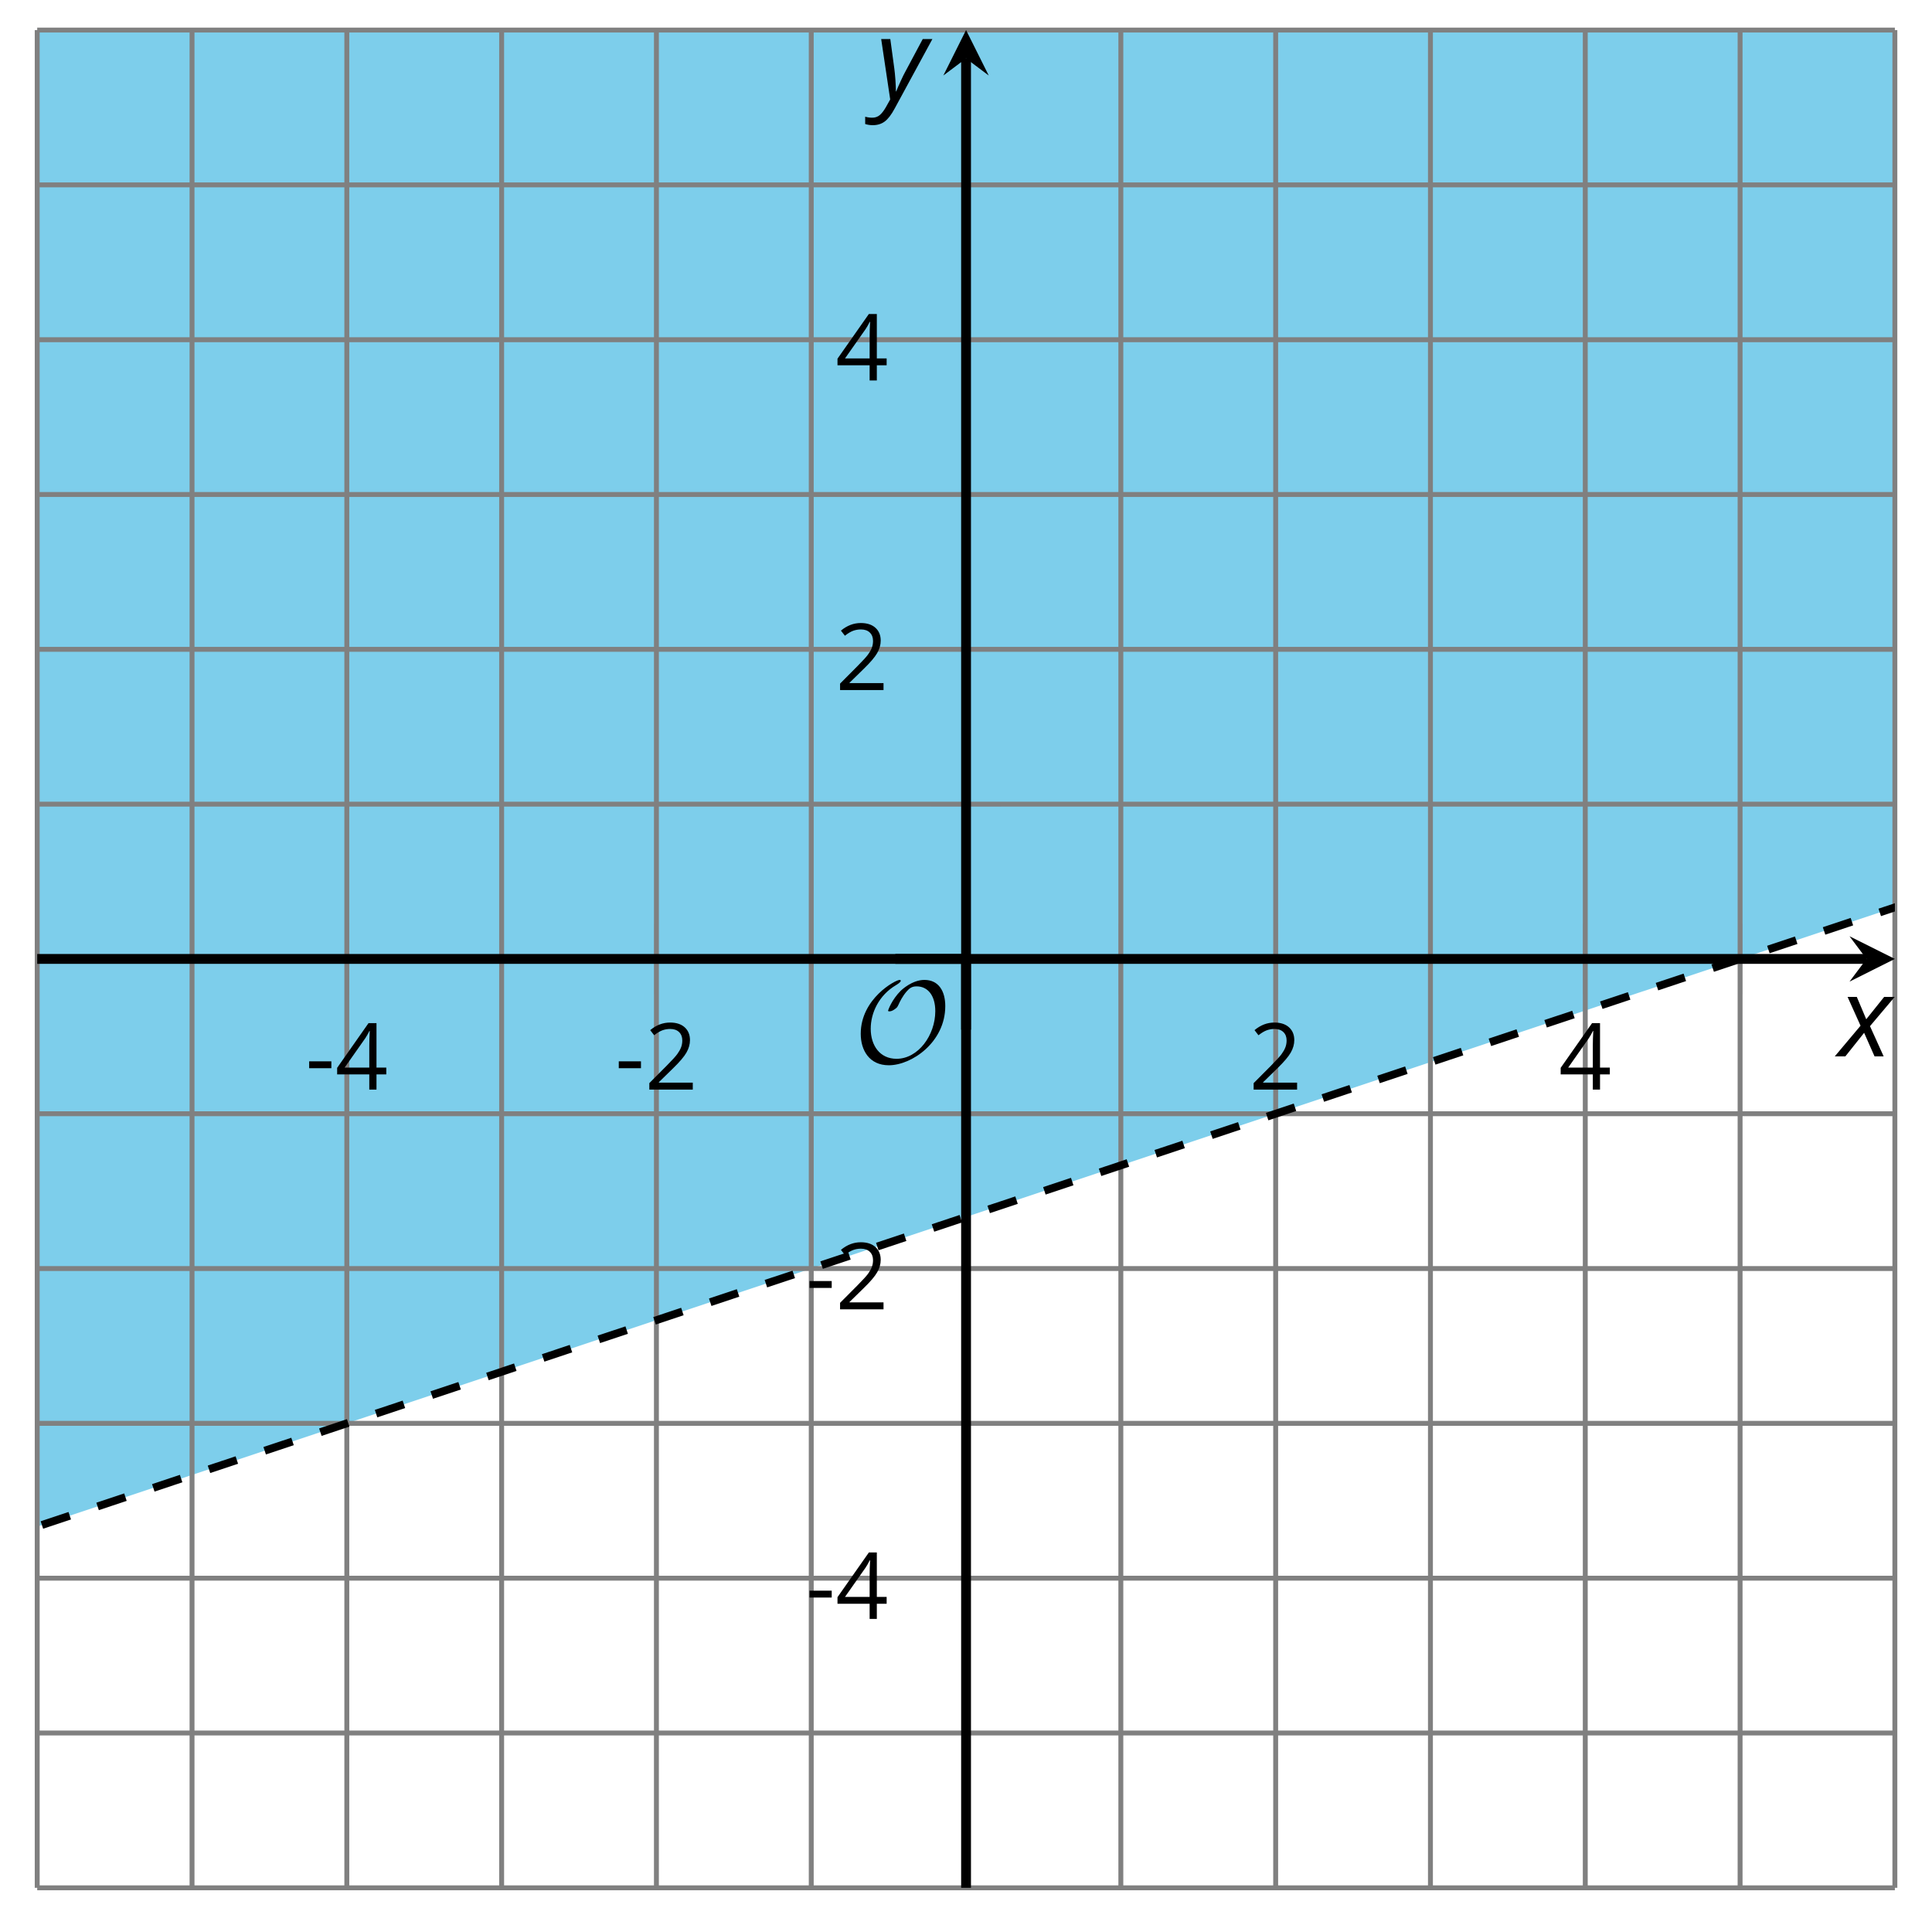
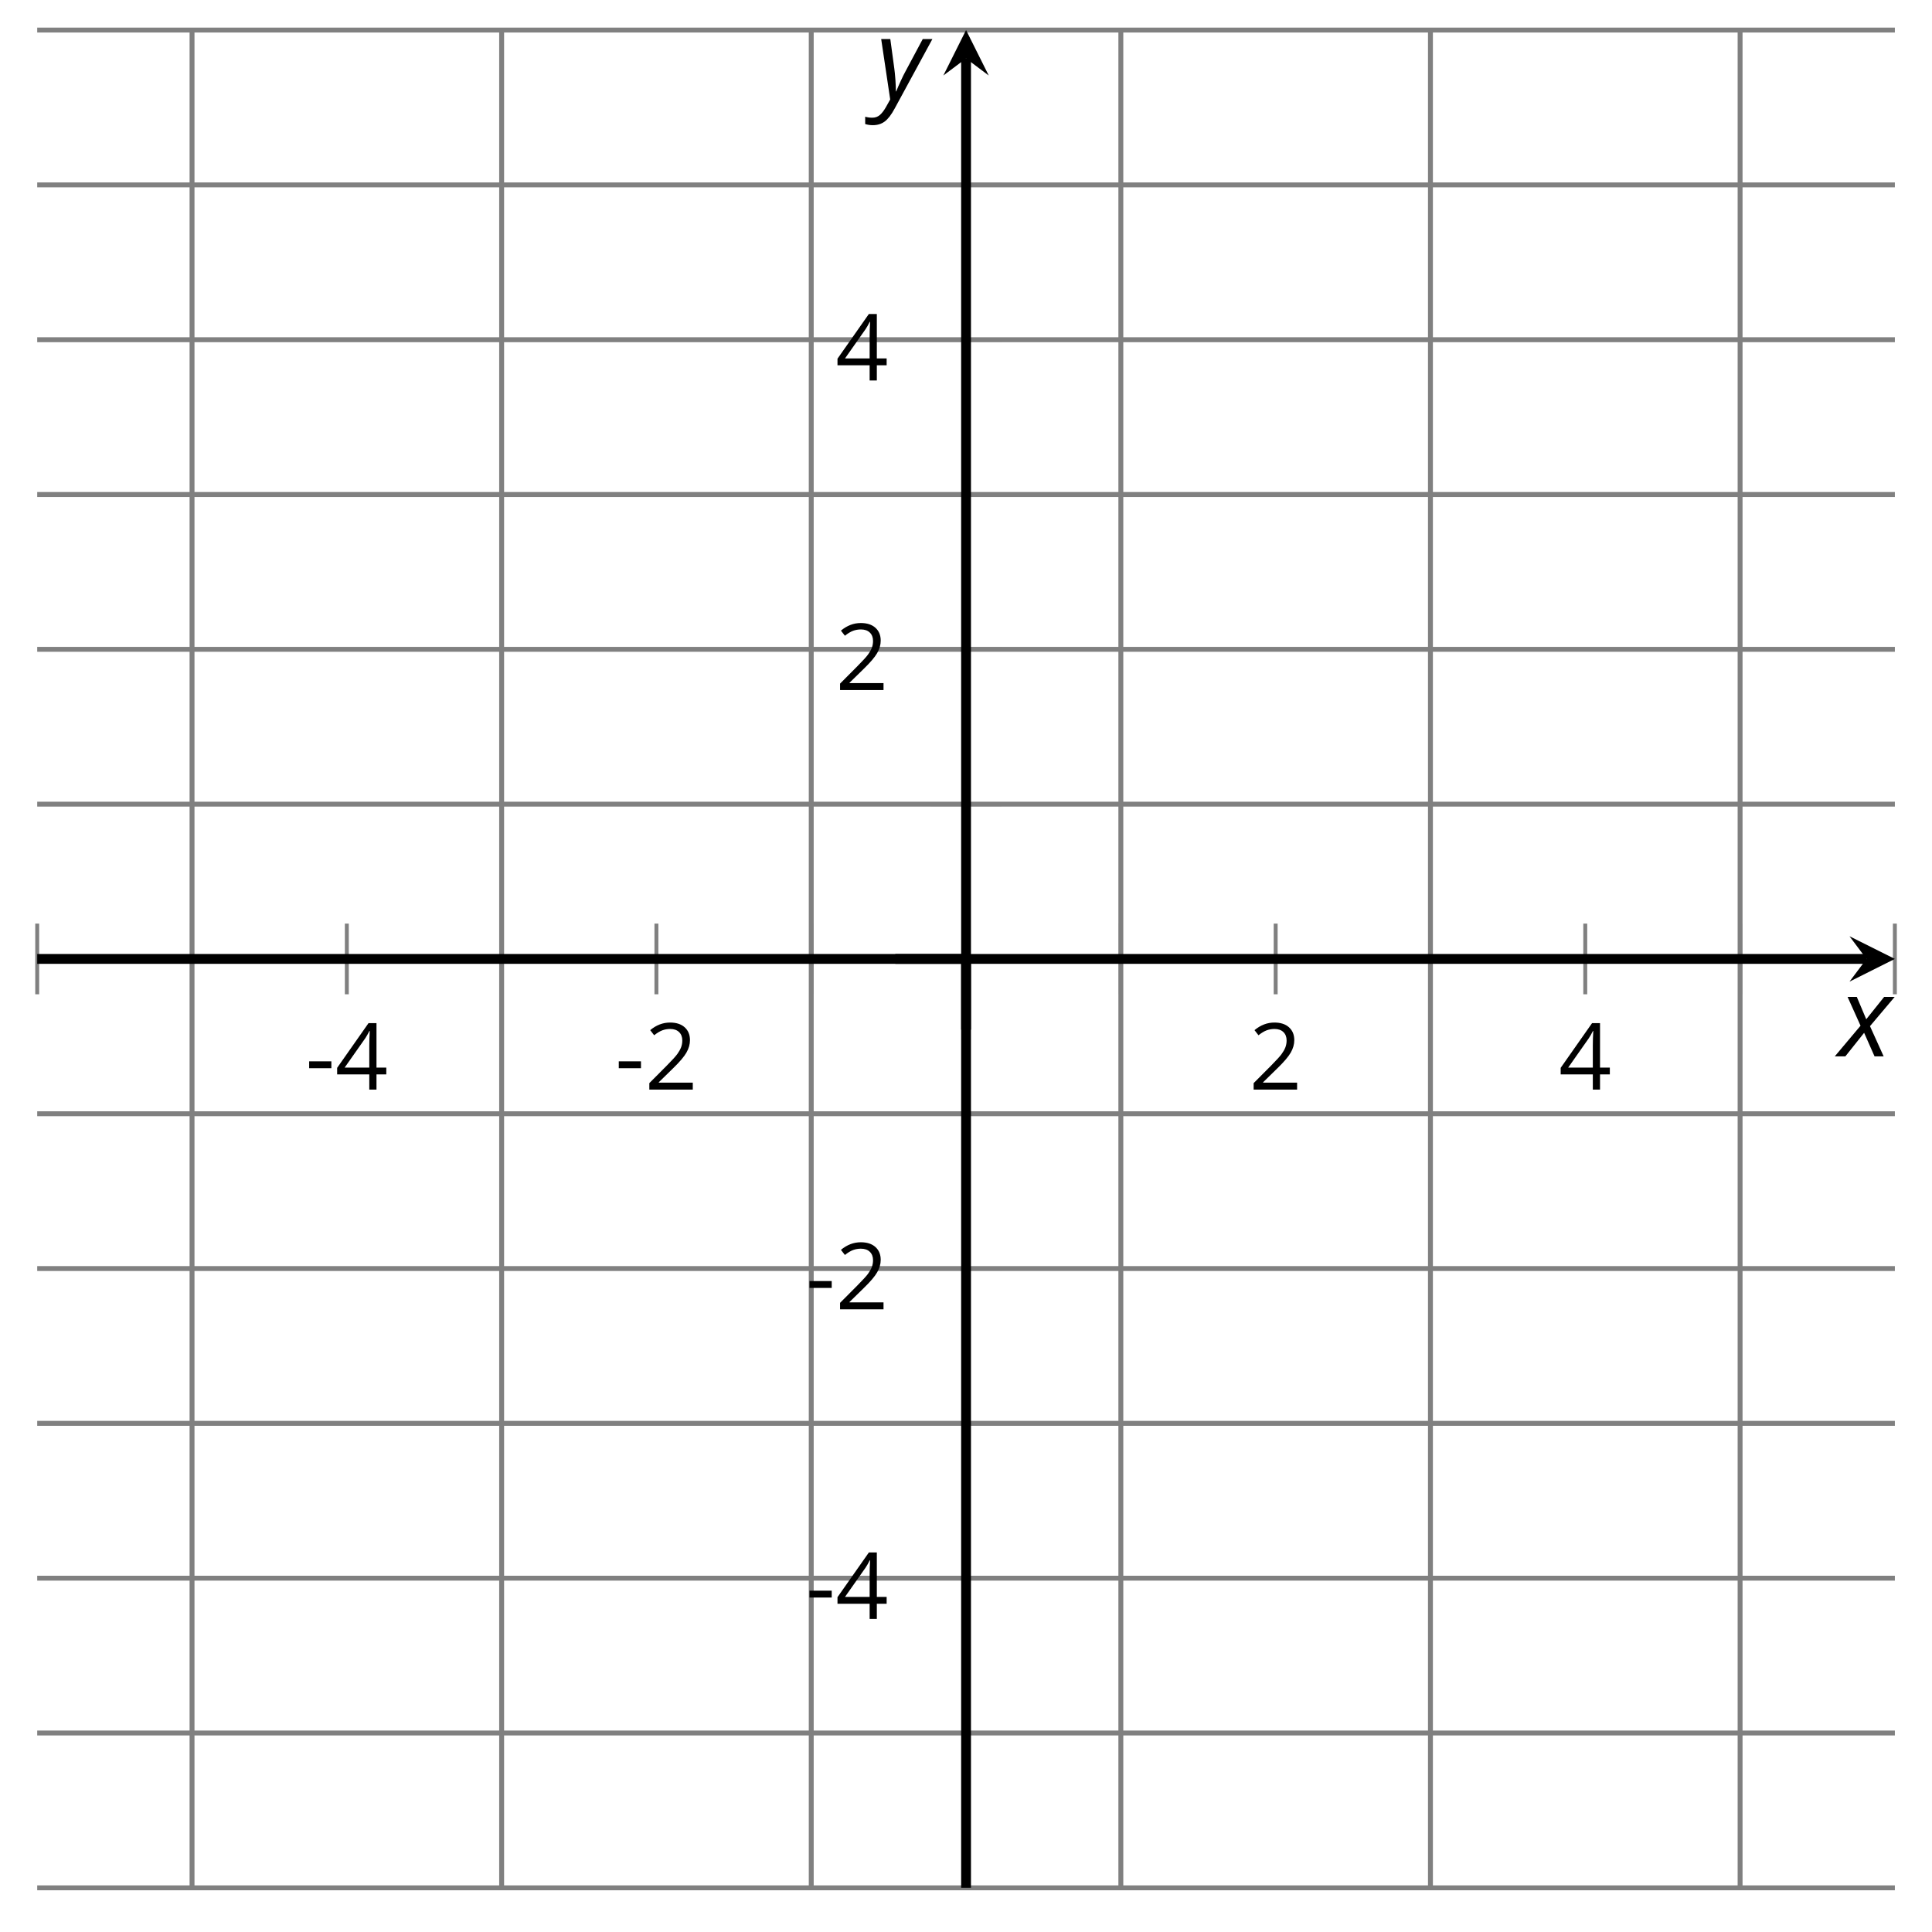
<svg xmlns="http://www.w3.org/2000/svg" xmlns:xlink="http://www.w3.org/1999/xlink" height="196.742pt" version="1.1" viewBox="-72 -72 196.738 196.742" width="196.738pt">
  <defs>
    <clipPath id="clip1">
      <path d="M-68.211 120.238H120.957V-68.938H-68.211Z" />
    </clipPath>
    <clipPath id="clip2">
      <path d="M-68.211 120.238H120.957V-68.938H-68.211Z" />
    </clipPath>
-     <path d="M9.289 -5.762C9.289 -7.281 8.62 -8.428 7.161 -8.428C5.918 -8.428 4.866 -7.424 4.782 -7.352C3.826 -6.408 3.467 -5.332 3.467 -5.308C3.467 -5.236 3.527 -5.224 3.587 -5.224C3.814 -5.224 4.005 -5.344 4.184 -5.475C4.399 -5.631 4.411 -5.667 4.543 -5.942C4.651 -6.181 4.926 -6.767 5.368 -7.269C5.655 -7.592 5.894 -7.771 6.372 -7.771C7.532 -7.771 8.273 -6.814 8.273 -5.248C8.273 -2.809 6.539 -0.395 4.328 -0.395C2.63 -0.395 1.698 -1.745 1.698 -3.455C1.698 -5.081 2.534 -6.874 4.28 -7.902C4.399 -7.974 4.758 -8.189 4.758 -8.345C4.758 -8.428 4.663 -8.428 4.639 -8.428C4.22 -8.428 0.681 -6.528 0.681 -2.941C0.681 -1.267 1.554 0.263 3.539 0.263C5.87 0.263 9.289 -2.08 9.289 -5.762Z" id="g5-79" />
    <path d="M0.387 -2.178H2.647V-2.878H0.387V-2.178Z" id="g7-13" />
    <path d="M4.885 0V-0.709H1.423V-0.746L2.896 -2.187C3.554 -2.827 4.001 -3.352 4.24 -3.771S4.599 -4.609 4.599 -5.037C4.599 -5.585 4.42 -6.018 4.061 -6.344C3.702 -6.667 3.204 -6.828 2.574 -6.828C1.842 -6.828 1.169 -6.57 0.548 -6.054L0.953 -5.534C1.262 -5.778 1.538 -5.944 1.786 -6.036C2.04 -6.128 2.302 -6.174 2.583 -6.174C2.97 -6.174 3.273 -6.068 3.49 -5.856C3.706 -5.649 3.817 -5.364 3.817 -5.005C3.817 -4.751 3.775 -4.512 3.688 -4.291S3.471 -3.844 3.301 -3.61S2.772 -2.988 2.233 -2.44L0.46 -0.658V0H4.885Z" id="g7-18" />
    <path d="M5.203 -1.547V-2.242H4.204V-6.768H3.393L0.198 -2.215V-1.547H3.471V0H4.204V-1.547H5.203ZM3.471 -2.242H0.962L3.066 -5.235C3.195 -5.428 3.333 -5.672 3.481 -5.967H3.518C3.485 -5.414 3.471 -4.917 3.471 -4.48V-2.242Z" id="g7-20" />
    <path d="M2.58 -2.398L3.641 0H4.569L3.177 -3.077L5.691 -6.055H4.619L2.796 -3.779L1.834 -6.055H0.895L2.215 -3.122L-0.409 0H0.669L2.58 -2.398Z" id="g4-88" />
    <path d="M0.541 -6.055L1.459 0.099L1.039 0.851C0.834 1.215 0.624 1.492 0.409 1.68C0.199 1.862 -0.061 1.956 -0.365 1.956C-0.613 1.956 -0.856 1.923 -1.088 1.856V2.602C-0.84 2.68 -0.58 2.718 -0.315 2.718C0.155 2.718 0.558 2.597 0.895 2.348S1.569 1.663 1.912 1.028L5.757 -6.055H4.774L2.978 -2.691C2.884 -2.53 2.746 -2.243 2.553 -1.829S2.199 -1.044 2.072 -0.724H2.039C2.039 -1.028 2.022 -1.425 1.989 -1.923C1.95 -2.414 1.917 -2.79 1.878 -3.044L1.47 -6.055H0.541Z" id="g4-89" />
  </defs>
  <g id="page1">
-     <path clip-path="url(#clip1)" d="M-68.211 -68.938V83.449L120.957 20.395V-68.938Z" fill="#7dceeb" />
    <path d="M-52.445 120.238V-68.938M-20.918 120.238V-68.938M10.61 120.238V-68.938M42.137 120.238V-68.938M73.664 120.238V-68.938M105.196 120.238V-68.938" fill="none" stroke="#808080" stroke-linejoin="bevel" stroke-miterlimit="10.037" stroke-width="0.5" />
-     <path d="M-68.211 120.238V-68.938M-36.683 120.238V-68.938M-5.156 120.238V-68.938M57.903 120.238V-68.938M89.43 120.238V-68.938M120.957 120.238V-68.938" fill="none" stroke="#808080" stroke-linejoin="bevel" stroke-miterlimit="10.037" stroke-width="0.5" />
    <path d="M-68.211 104.473H120.957M-68.211 72.941H120.957M-68.211 41.414H120.957M-68.211 9.887H120.957M-68.211 -21.645H120.957M-68.211 -53.172H120.957" fill="none" stroke="#808080" stroke-linejoin="bevel" stroke-miterlimit="10.037" stroke-width="0.5" />
    <path d="M-68.211 120.238H120.957M-68.211 88.707H120.957M-68.211 57.18H120.957M-68.211 -5.879H120.957M-68.211 -37.406H120.957M-68.211 -68.938H120.957" fill="none" stroke="#808080" stroke-linejoin="bevel" stroke-miterlimit="10.037" stroke-width="0.5" />
    <path d="M-52.445 29.25V22.051M-20.918 29.25V22.051M10.61 29.25V22.051M42.137 29.25V22.051M73.664 29.25V22.051M105.196 29.25V22.051" fill="none" stroke="#808080" stroke-linejoin="bevel" stroke-miterlimit="10.037" stroke-width="0.4" />
    <path d="M-68.211 29.25V22.051M-36.683 29.25V22.051M-5.156 29.25V22.051M57.903 29.25V22.051M89.43 29.25V22.051M120.957 29.25V22.051" fill="none" stroke="#808080" stroke-linejoin="bevel" stroke-miterlimit="10.037" stroke-width="0.4" />
    <path d="M22.774 104.473H29.973M22.774 72.941H29.973M22.774 41.414H29.973M22.774 9.887H29.973M22.774 -21.645H29.973M22.774 -53.172H29.973" fill="none" stroke="#808080" stroke-linejoin="bevel" stroke-miterlimit="10.037" stroke-width="0.4" />
    <path d="M22.774 120.238H29.973M22.774 88.707H29.973M22.774 57.18H29.973M22.774 -5.879H29.973M22.774 -37.406H29.973M22.774 -68.938H29.973" fill="none" stroke="#808080" stroke-linejoin="bevel" stroke-miterlimit="10.037" stroke-width="0.4" />
    <path d="M-68.211 25.648H118.071" fill="none" stroke="#000000" stroke-linejoin="bevel" stroke-miterlimit="10.037" stroke-width="1" />
    <path d="M120.957 25.648L116.336 23.34L118.07 25.648L116.336 27.961" />
    <path d="M26.375 120.238V-66.047" fill="none" stroke="#000000" stroke-linejoin="bevel" stroke-miterlimit="10.037" stroke-width="1" />
    <path d="M26.375 -68.938L24.062 -64.312L26.375 -66.047L28.684 -64.312" />
    <g transform="matrix(1 0 0 1 244.22 -113.559)">
      <use x="-285.124" xlink:href="#g7-13" y="152.514" />
      <use x="-282.086" xlink:href="#g7-20" y="152.514" />
    </g>
    <g transform="matrix(1 0 0 1 275.748 -113.559)">
      <use x="-285.124" xlink:href="#g7-13" y="152.514" />
      <use x="-282.086" xlink:href="#g7-18" y="152.514" />
    </g>
    <g transform="matrix(1 0 0 1 340.324 -113.559)">
      <use x="-285.124" xlink:href="#g7-18" y="152.514" />
    </g>
    <g transform="matrix(1 0 0 1 371.852 -113.559)">
      <use x="-285.124" xlink:href="#g7-20" y="152.514" />
    </g>
    <g transform="matrix(1 0 0 1 295.171 -59.656)">
      <use x="-285.124" xlink:href="#g7-13" y="152.514" />
      <use x="-282.086" xlink:href="#g7-20" y="152.514" />
    </g>
    <g transform="matrix(1 0 0 1 295.171 -91.185)">
      <use x="-285.124" xlink:href="#g7-13" y="152.514" />
      <use x="-282.086" xlink:href="#g7-18" y="152.514" />
    </g>
    <g transform="matrix(1 0 0 1 298.209 -154.243)">
      <use x="-285.124" xlink:href="#g7-18" y="152.514" />
    </g>
    <g transform="matrix(1 0 0 1 298.209 -185.772)">
      <use x="-285.124" xlink:href="#g7-20" y="152.514" />
    </g>
-     <path clip-path="url(#clip2)" d="M-288.91 157.02L-285.742 155.961L-282.57 154.906L-279.402 153.852L-276.234 152.793L-273.066 151.738L-269.898 150.68L-266.73 149.625L-263.558 148.57L-260.39 147.512L-257.222 146.457L-254.054 145.402L-250.886 144.344L-247.714 143.289L-244.546 142.23L-241.378 141.176L-238.21 140.121L-235.042 139.062L-231.871 138.008L-228.703 136.949L-225.535 135.894L-222.367 134.84L-219.199 133.781L-216.031 132.727L-212.859 131.668L-209.691 130.613L-206.523 129.559L-203.355 128.5L-200.187 127.445L-197.015 126.387L-193.847 125.332L-190.679 124.277L-187.511 123.219L-184.343 122.164L-181.175 121.105L-178.003 120.051L-174.836 118.996L-171.668 117.938L-168.5 116.883L-165.332 115.824L-162.16 114.77L-158.992 113.715L-155.824 112.656L-152.656 111.602L-149.488 110.543L-146.32 109.488L-143.148 108.434L-139.98 107.375L-136.812 106.32L-133.644 105.262L-130.476 104.207L-127.304 103.152L-124.136 102.094L-120.968 101.039L-117.8 99.98L-114.632 98.926L-111.461 97.871L-108.293 96.812L-105.125 95.758L-101.957 94.699L-98.789 93.644L-95.621 92.59L-92.449 91.531L-89.281 90.477L-86.113 89.418L-82.945 88.363L-79.777 87.309L-76.605 86.25L-73.437 85.195L-70.269 84.137L-67.101 83.082L-63.933 82.027L-60.765 80.969L-57.593 79.914L-54.425 78.855L-51.257 77.801L-48.089 76.746L-44.921 75.688L-41.75 74.633L-38.582 73.574L-35.414 72.519L-32.246 71.465L-29.078 70.406L-25.91 69.352L-22.738 68.297L-19.57 67.238L-16.402 66.184L-13.234 65.125L-10.066 64.07L-6.894 63.016L-3.726 61.957L-0.558 60.902L2.61 59.844L5.778 58.789L8.95 57.734L12.118 56.676L15.286 55.621L18.454 54.562L21.622 53.508L24.789 52.453L27.961 51.395L31.129 50.34L34.297 49.281L37.465 48.227L40.633 47.172L43.805 46.113L46.973 45.059L50.141 44L53.309 42.945L56.477 41.891L59.645 40.832L62.817 39.777L65.985 38.719L69.153 37.664L72.321 36.609L75.489 35.551L78.661 34.496L81.829 33.437L84.997 32.383L88.164 31.328L91.332 30.27L94.504 29.215L97.672 28.156L100.84 27.102L104.008 26.047L107.176 24.988L110.344 23.934L113.516 22.875L116.684 21.82L119.852 20.766L123.02 19.707L126.188 18.652L129.356 17.594L132.528 16.539L135.696 15.484L138.864 14.426L142.032 13.371L145.2 12.312L148.372 11.258L151.539 10.203L154.707 9.145L157.875 8.09L161.043 7.031L164.215 5.977L167.383 4.922L170.551 3.863L173.719 2.809L176.887 1.75L180.055 0.695L183.227 -0.359L186.395 -1.418L189.563 -2.473L192.731 -3.527L195.899 -4.586L199.071 -5.641L202.239 -6.699L205.407 -7.754L208.575 -8.809L211.743 -9.867L214.911 -10.922L218.082 -11.98L221.25 -13.035L224.418 -14.09L227.586 -15.148L230.754 -16.203L233.926 -17.262L237.094 -18.316L240.262 -19.371L243.43 -20.43L246.598 -21.484L249.77 -22.543L252.938 -23.598L256.106 -24.652L259.274 -25.711L262.442 -26.766L265.61 -27.824L268.782 -28.879L271.95 -29.934L275.118 -30.992L278.286 -32.047L281.454 -33.105L284.625 -34.16L287.793 -35.215L290.961 -36.273L294.129 -37.328L297.297 -38.387L300.469 -39.441L303.637 -40.496L306.805 -41.555L309.973 -42.609L313.141 -43.668L316.309 -44.723L319.481 -45.777L322.649 -46.836L325.817 -47.891L328.985 -48.949L332.153 -50.004L335.321 -51.059L338.493 -52.117L341.661 -53.172" fill="none" stroke="#000000" stroke-dasharray="2.989,2.989" stroke-linejoin="bevel" stroke-miterlimit="10.037" stroke-width="0.8" />
    <g transform="matrix(1 0 0 1 300.093 -116.3)">
      <use x="-285.124" xlink:href="#g5-79" y="152.514" />
    </g>
    <path d="M26.375 32.852V25.648" fill="none" stroke="#000000" stroke-linejoin="bevel" stroke-miterlimit="10.037" stroke-width="1" />
    <path d="M19.172 25.648H26.375" fill="none" stroke="#000000" stroke-linejoin="bevel" stroke-miterlimit="10.037" stroke-width="1" />
    <g transform="matrix(1 0 0 1 400.37 -116.943)">
      <use x="-285.124" xlink:href="#g4-88" y="152.514" />
    </g>
    <g transform="matrix(1 0 0 1 302.315 -214.485)">
      <use x="-285.124" xlink:href="#g4-89" y="152.514" />
    </g>
  </g>
</svg>